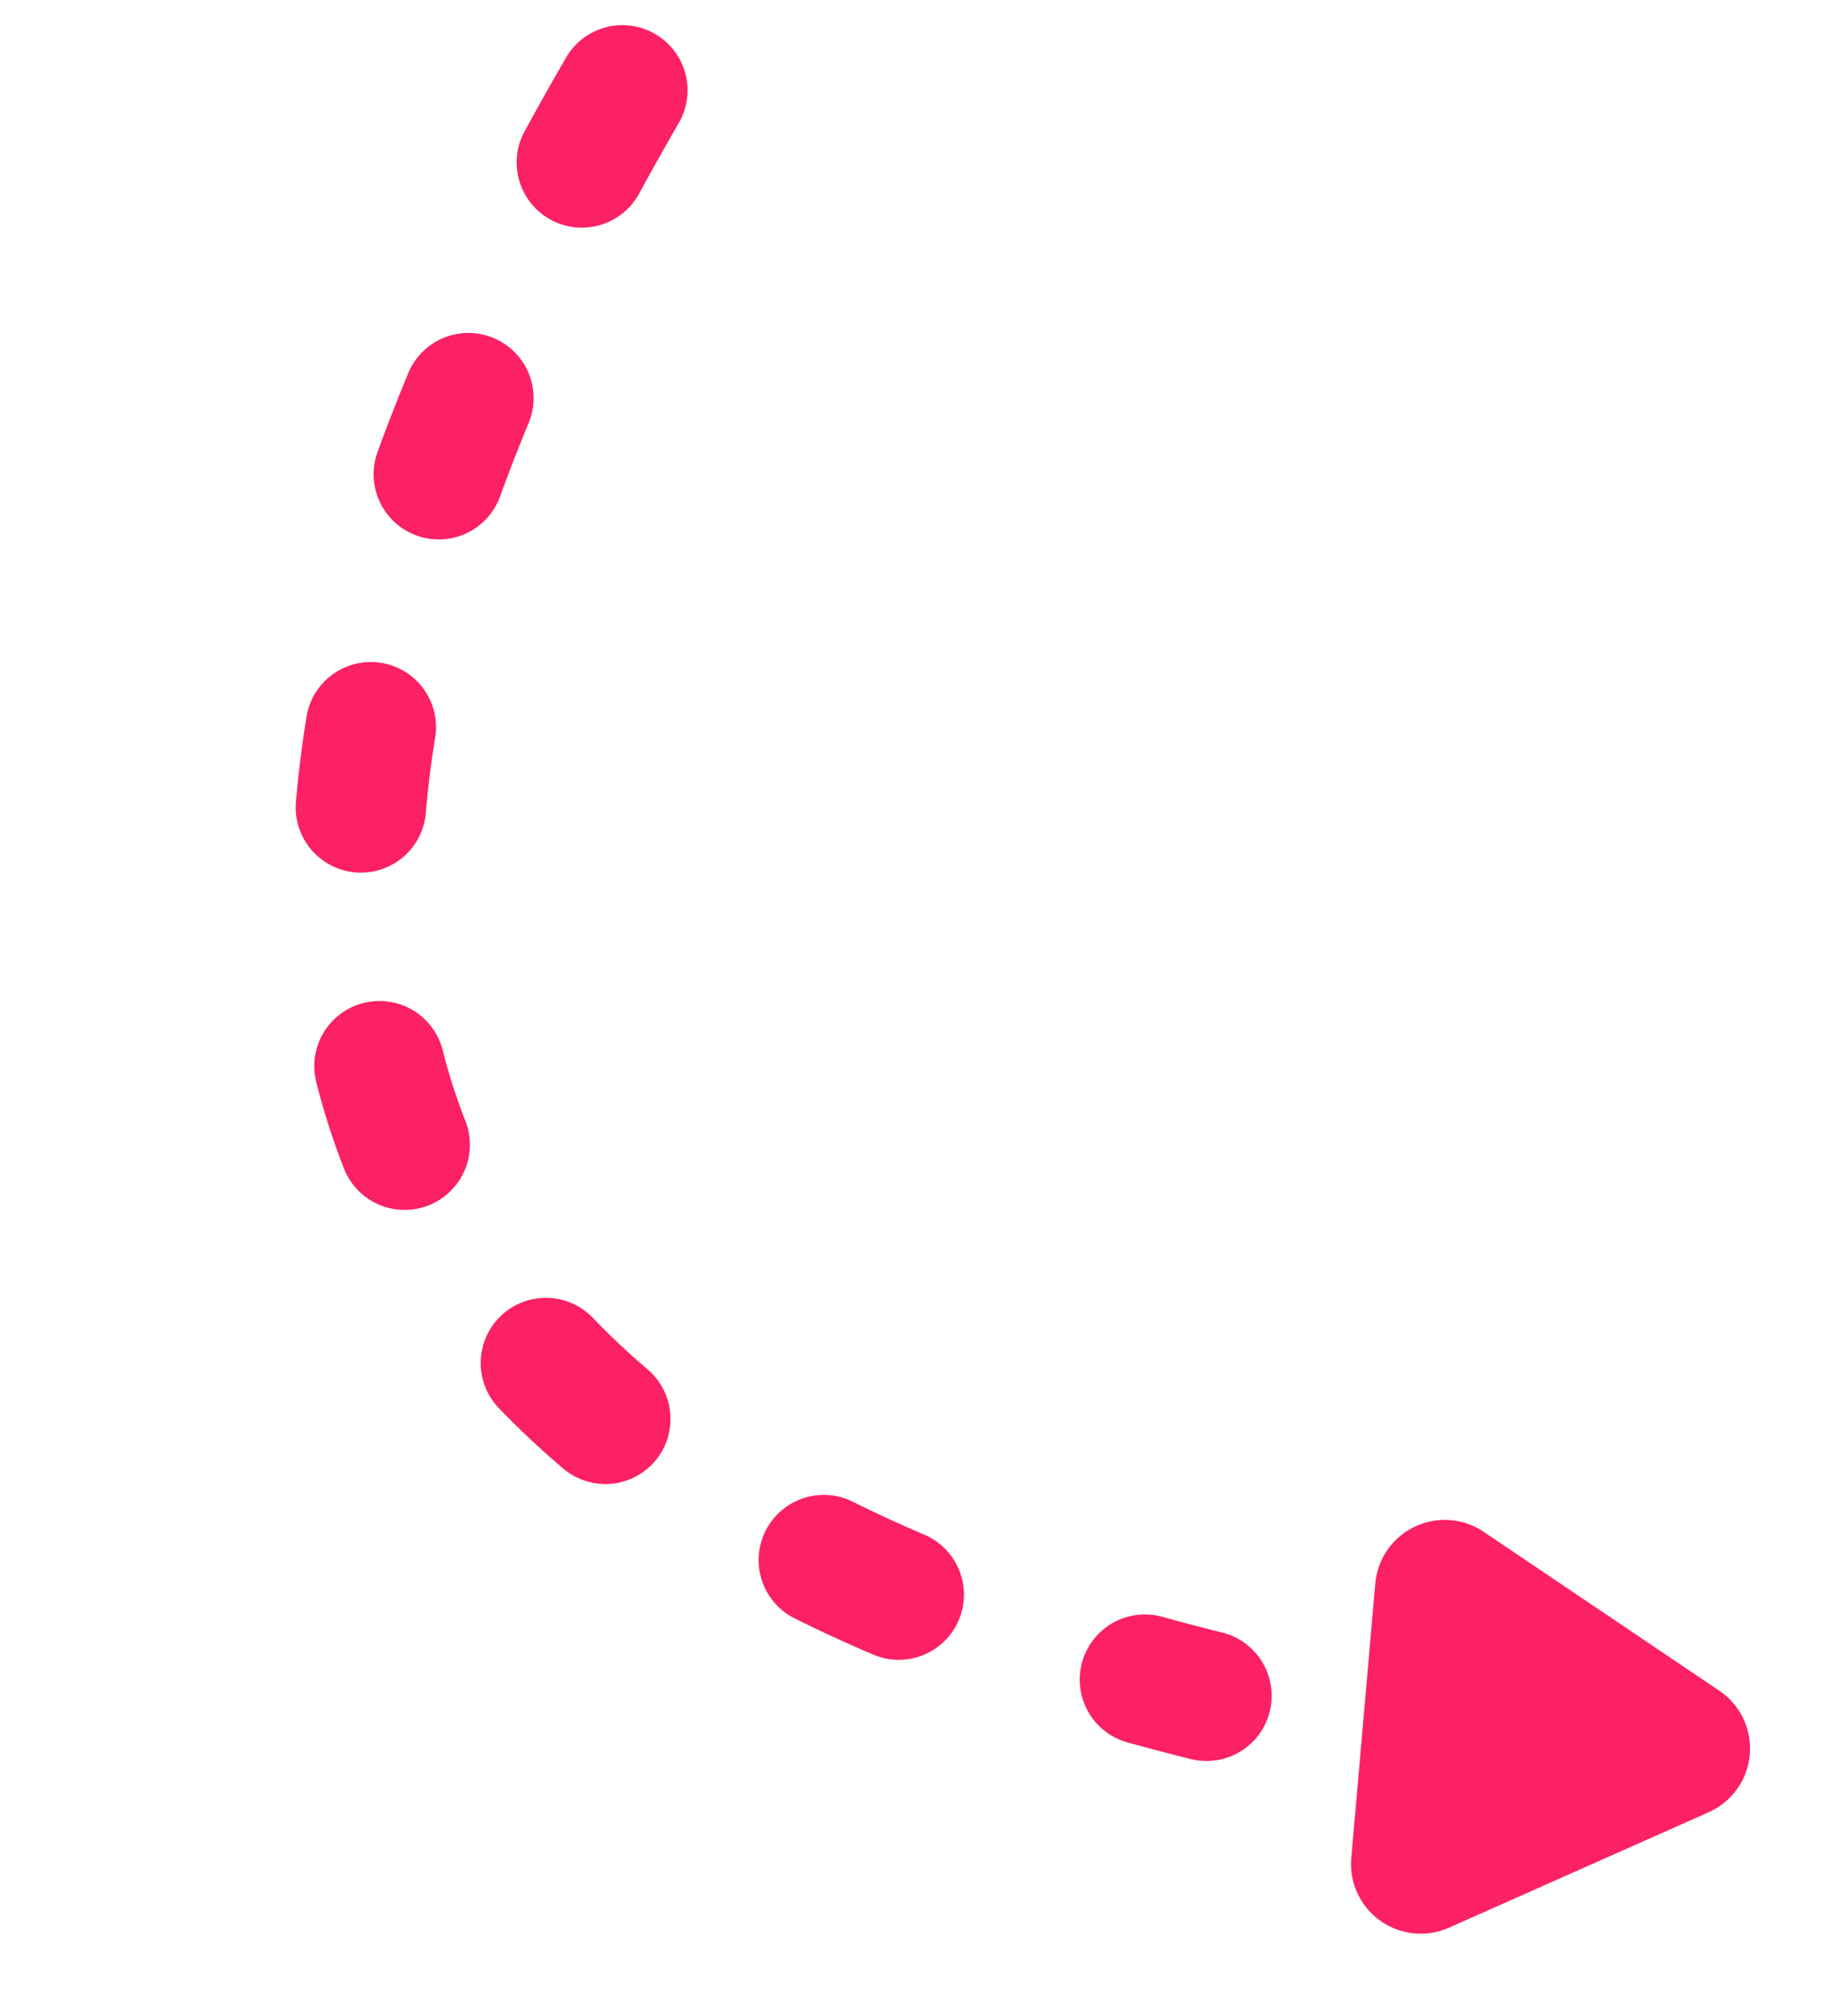
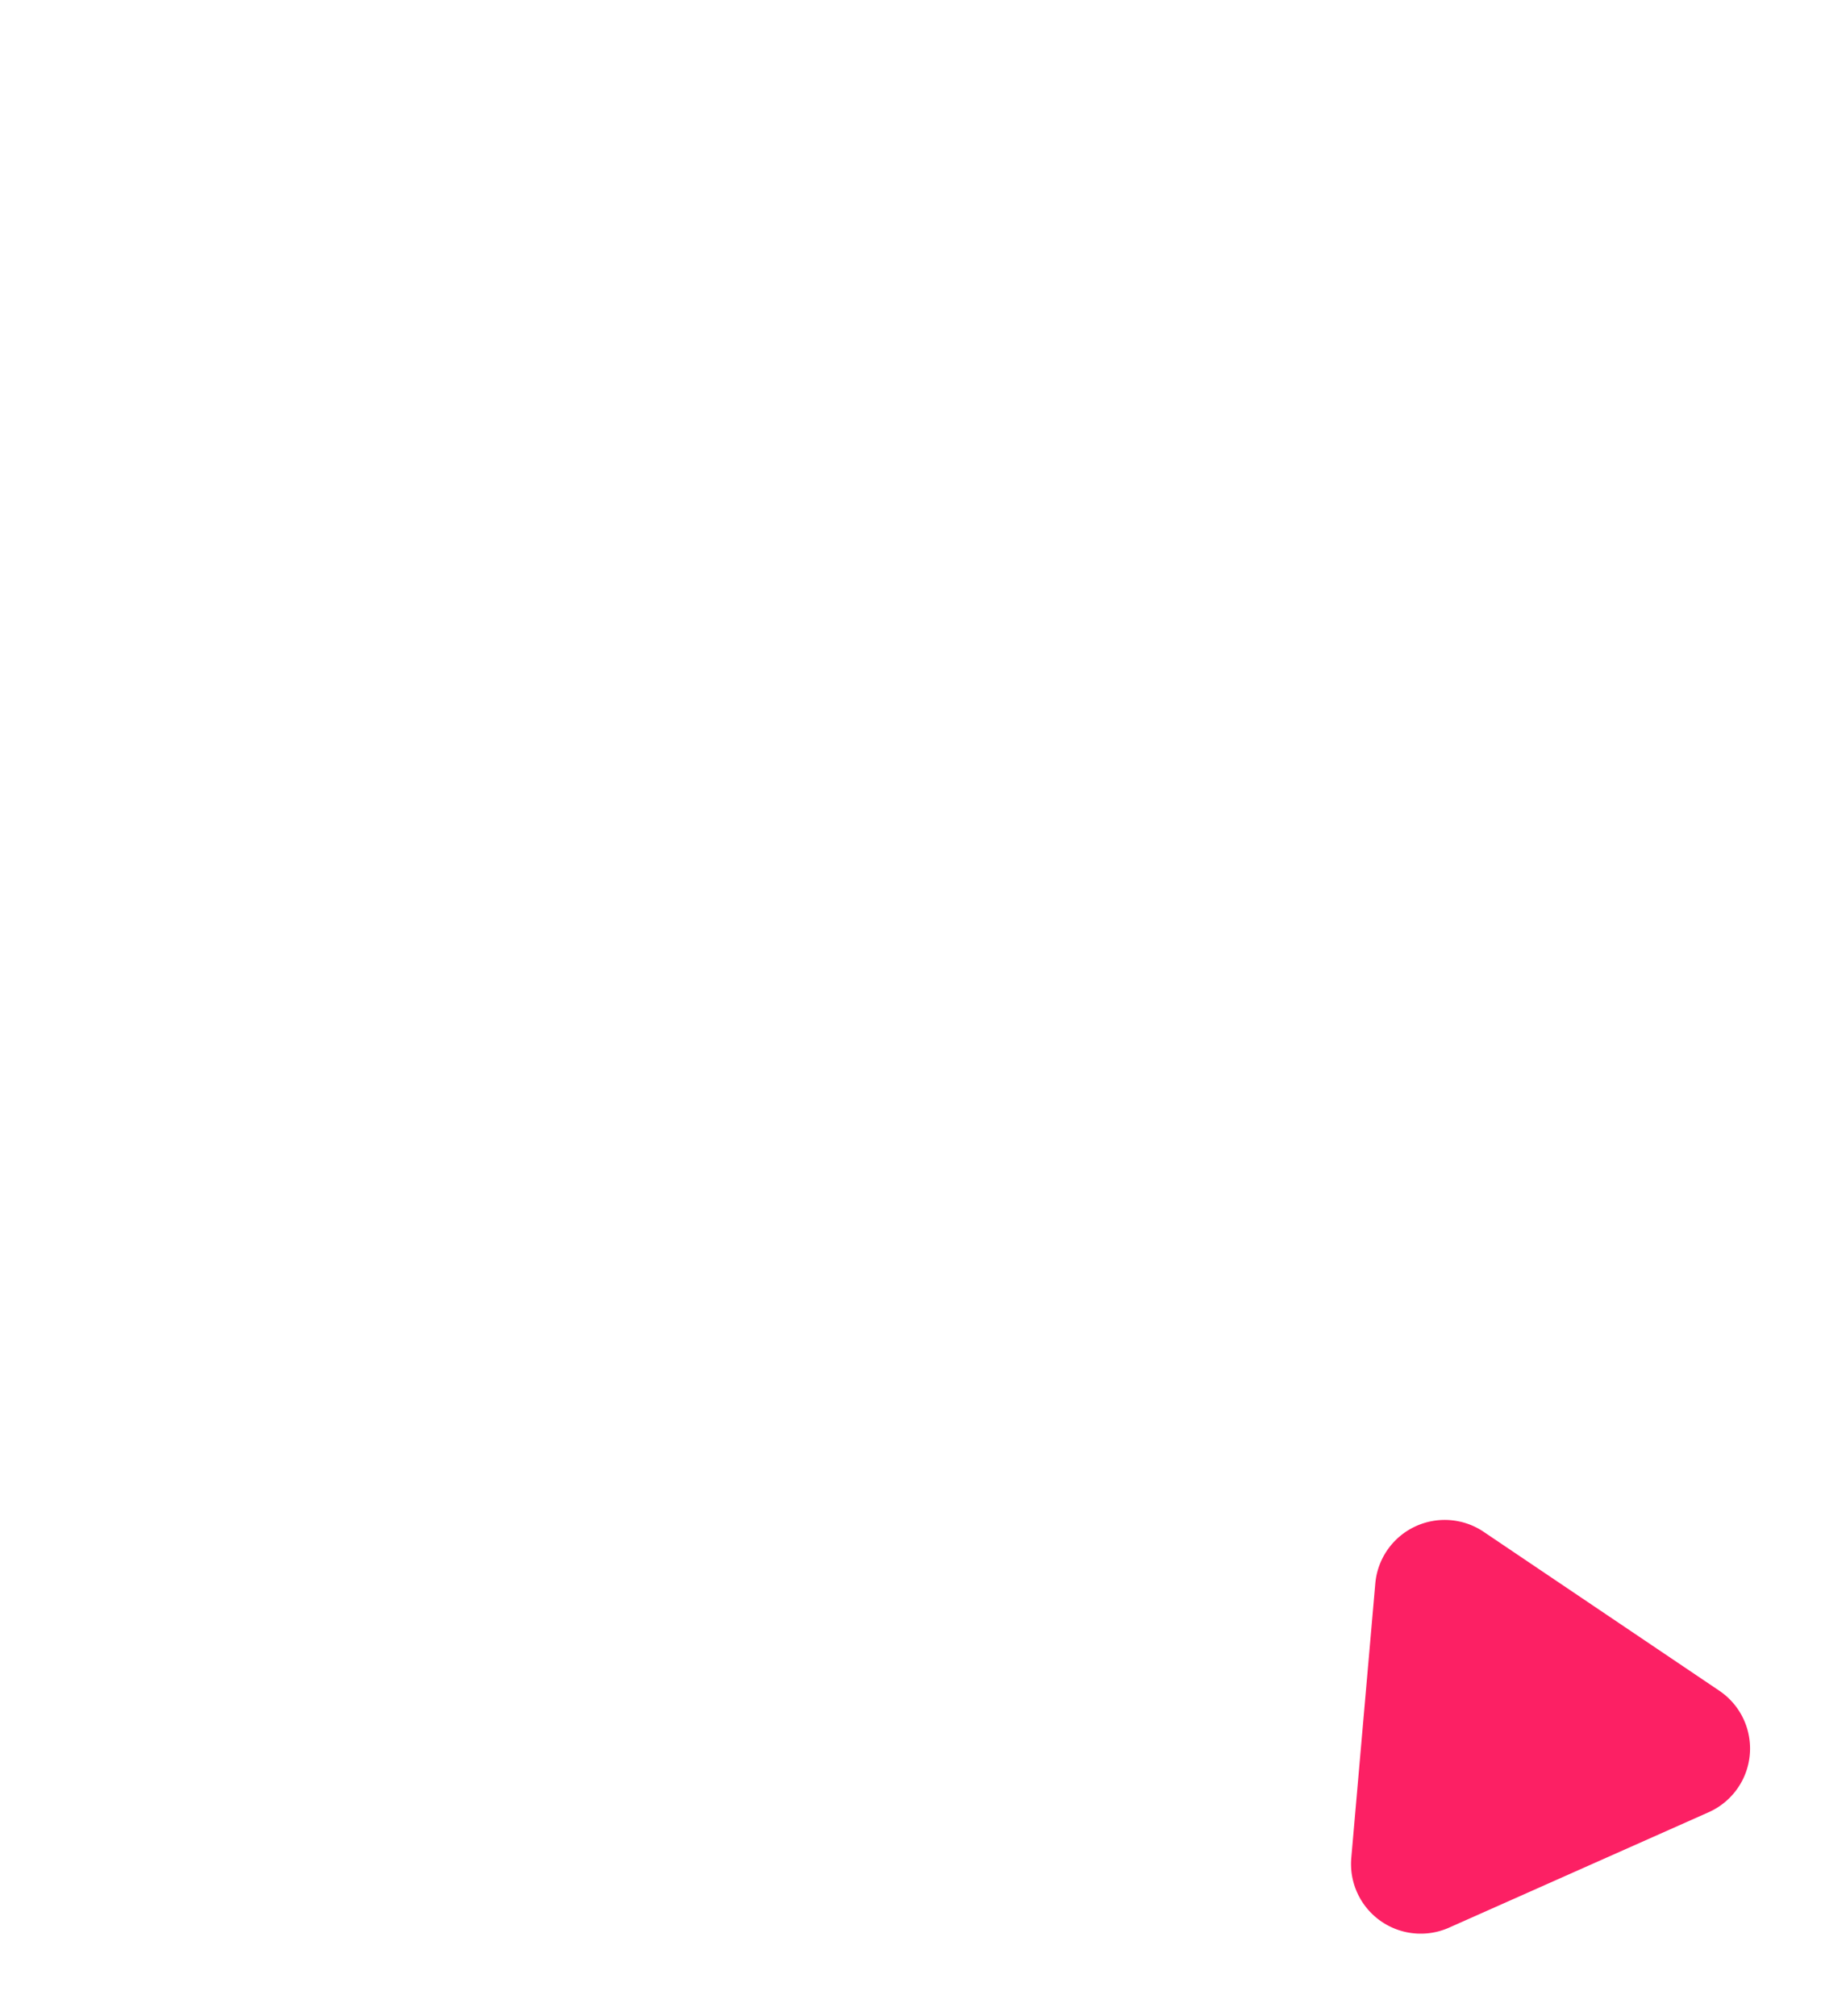
<svg xmlns="http://www.w3.org/2000/svg" width="52.969" height="57.843" viewBox="0 0 52.969 57.843">
  <g id="sec1_img1_m" transform="translate(67.596 23.731) rotate(115)">
-     <path id="Tracé_1351" data-name="Tracé 1351" d="M357.267,322.57a1.872,1.872,0,0,0-1.838,2.228q.173.887.318,1.751a1.87,1.87,0,0,0,3.688-.622q-.153-.91-.335-1.845A1.871,1.871,0,0,0,357.267,322.57Zm1.1,9.231h-.061a1.87,1.87,0,0,0-1.809,1.929q.037,1.159.01,2.263a1.87,1.87,0,0,0,3.739.091q.03-1.208-.011-2.475A1.87,1.87,0,0,0,358.372,331.8Zm-1.013,9.76a1.871,1.871,0,0,0-1.8,1.373,21.144,21.144,0,0,1-.683,2.065,1.87,1.87,0,0,0,3.484,1.359,24.929,24.929,0,0,0,.8-2.43,1.872,1.872,0,0,0-1.8-2.368Zm-4.695,8.542a1.865,1.865,0,0,0-1.355.581,16.871,16.871,0,0,1-1.564,1.448,1.87,1.87,0,0,0,2.364,2.9,20.631,20.631,0,0,0,1.91-1.768,1.87,1.87,0,0,0-1.355-3.159Zm-8.241,5.23a1.865,1.865,0,0,0-.645.116q-1.017.374-2.113.681a1.87,1.87,0,0,0,1.009,3.6q1.242-.348,2.395-.772a1.87,1.87,0,0,0-.646-3.625Zm-21.816,1.895a1.87,1.87,0,0,0-.163,3.733q1.227.109,2.412.183a1.87,1.87,0,1,0,.233-3.733q-1.137-.071-2.314-.175C322.718,357.23,322.662,357.227,322.607,357.227Zm12.207.119q-.082,0-.165.007-1.114.1-2.282.149a1.87,1.87,0,0,0,.164,3.736q1.251-.055,2.445-.159a1.87,1.87,0,0,0-.161-3.733Z" transform="translate(-320.739 -305.087)" fill="#fc2064" />
    <path id="Polygon_1" data-name="Polygon 1" d="M5.591,3.161a2,2,0,0,1,3.5,0l3.948,7.132a2,2,0,0,1-1.75,2.969h-7.9a2,2,0,0,1-1.75-2.969Z" transform="translate(23.84 5.022) rotate(-20)" fill="#fc2064" />
  </g>
</svg>